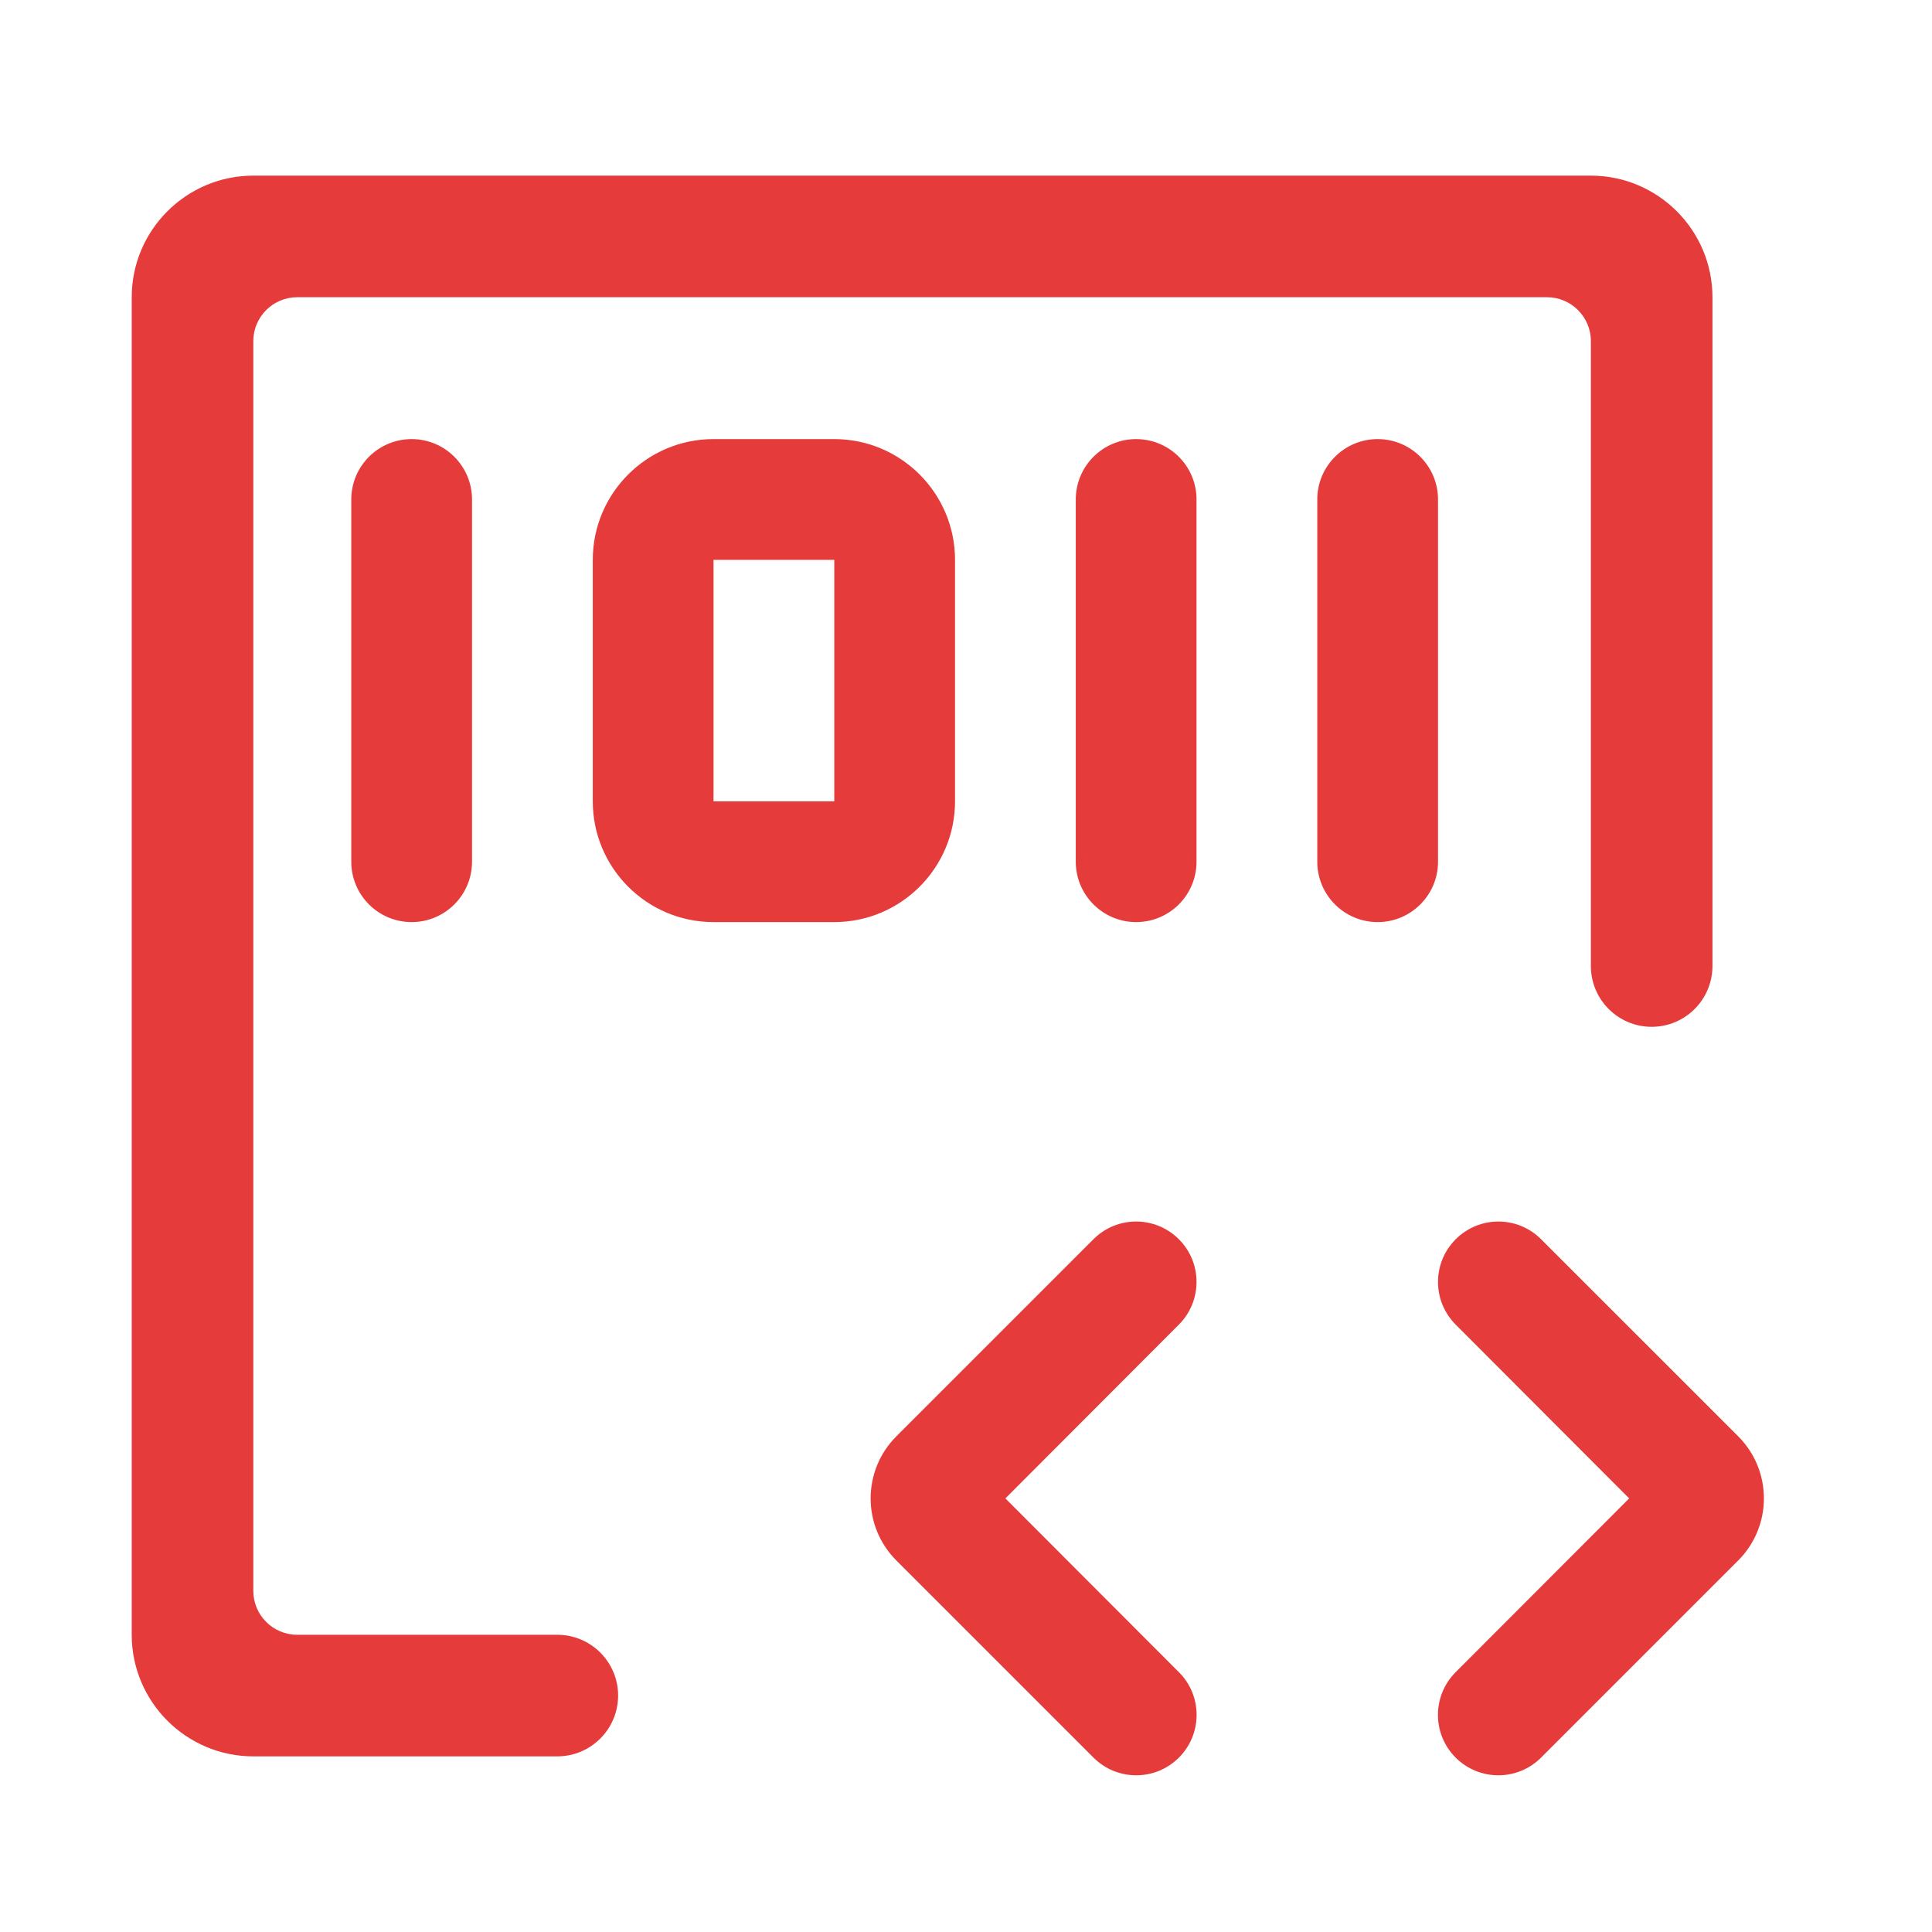
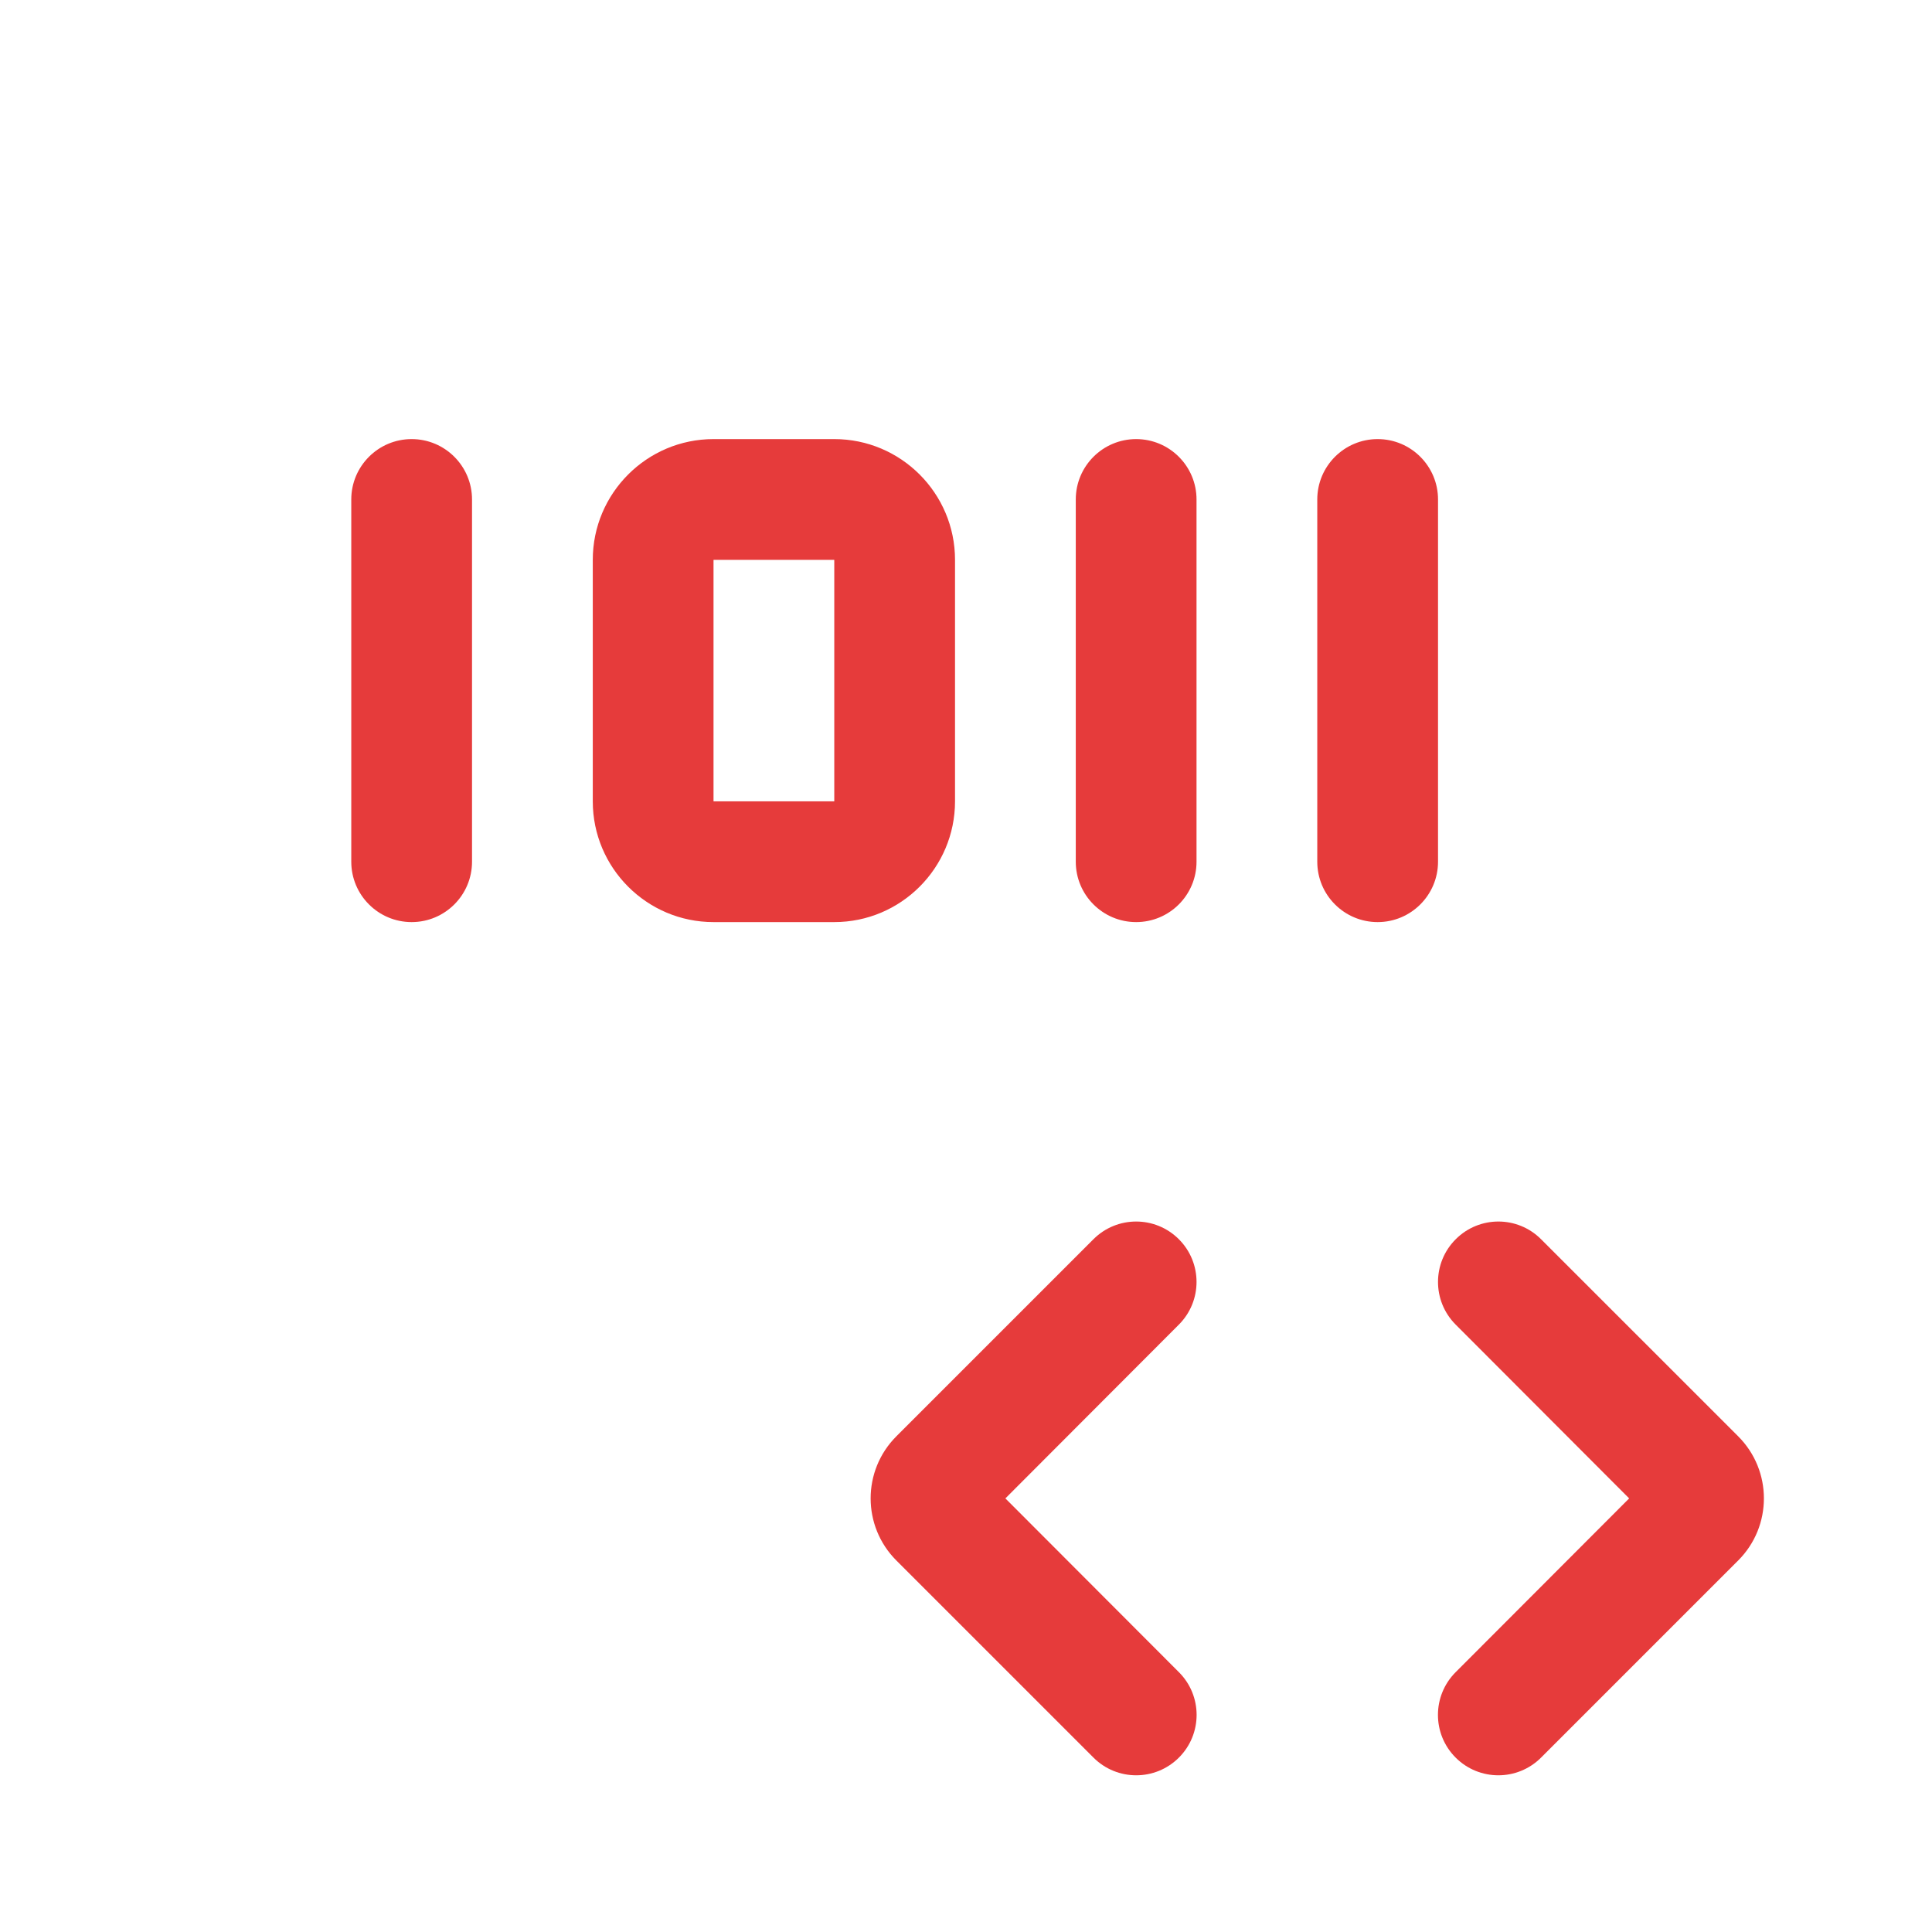
<svg xmlns="http://www.w3.org/2000/svg" width="44" height="44" viewBox="0 0 44 44" fill="none">
  <path d="M33.153 28.223C32.616 28.759 32.615 29.63 33.152 30.167L37.103 34.125L33.151 38.083C32.614 38.621 32.614 39.492 33.152 40.029C33.69 40.566 34.56 40.565 35.097 40.028L39.586 35.539C40.367 34.758 40.367 33.492 39.586 32.711L35.097 28.223C34.56 27.685 33.69 27.685 33.153 28.223ZM26.848 28.223C27.384 28.759 27.385 29.63 26.848 30.167L22.897 34.125L26.849 38.083C27.387 38.621 27.386 39.492 26.848 40.029C26.31 40.566 25.44 40.565 24.903 40.028L20.414 35.539C19.633 34.758 19.633 33.492 20.414 32.711L24.902 28.223C25.44 27.685 26.31 27.685 26.848 28.223ZM30 11.375C30 10.616 30.616 10 31.375 10C32.134 10 32.75 10.616 32.75 11.375V19.625C32.75 20.384 32.134 21 31.375 21C30.616 21 30 20.384 30 19.625V11.375ZM24.5 11.375C24.5 10.616 25.116 10 25.875 10C26.634 10 27.25 10.616 27.25 11.375V19.625C27.25 20.384 26.634 21 25.875 21C25.116 21 24.5 20.384 24.5 19.625V11.375ZM19 21H16.25C14.733 21 13.5 19.767 13.5 18.25V12.75C13.5 11.233 14.733 10 16.25 10H19C20.517 10 21.75 11.233 21.75 12.75V18.25C21.75 19.767 20.517 21 19 21ZM16.25 12.75V18.25H19V12.75H16.25ZM8 11.375C8 10.616 8.616 10 9.375 10C10.134 10 10.75 10.616 10.75 11.375V19.625C10.75 20.384 10.134 21 9.375 21C8.616 21 8 20.384 8 19.625V11.375Z" fill="#E63B3B" />
-   <path d="M14.077 38.615C14.077 39.38 13.457 40 12.692 40H5.769C4.242 40 3 38.758 3 37.231V6.769C3 5.242 4.242 4 5.769 4H36.231C37.758 4 39 5.242 39 6.769V22C39 22.765 38.38 23.385 37.615 23.385C36.851 23.385 36.231 22.765 36.231 22V7.769C36.231 7.217 35.783 6.769 35.231 6.769H6.769C6.217 6.769 5.769 7.217 5.769 7.769V36.231C5.769 36.783 6.217 37.231 6.769 37.231H12.692C13.457 37.231 14.077 37.851 14.077 38.615Z" fill="#E63B3B" />
</svg>